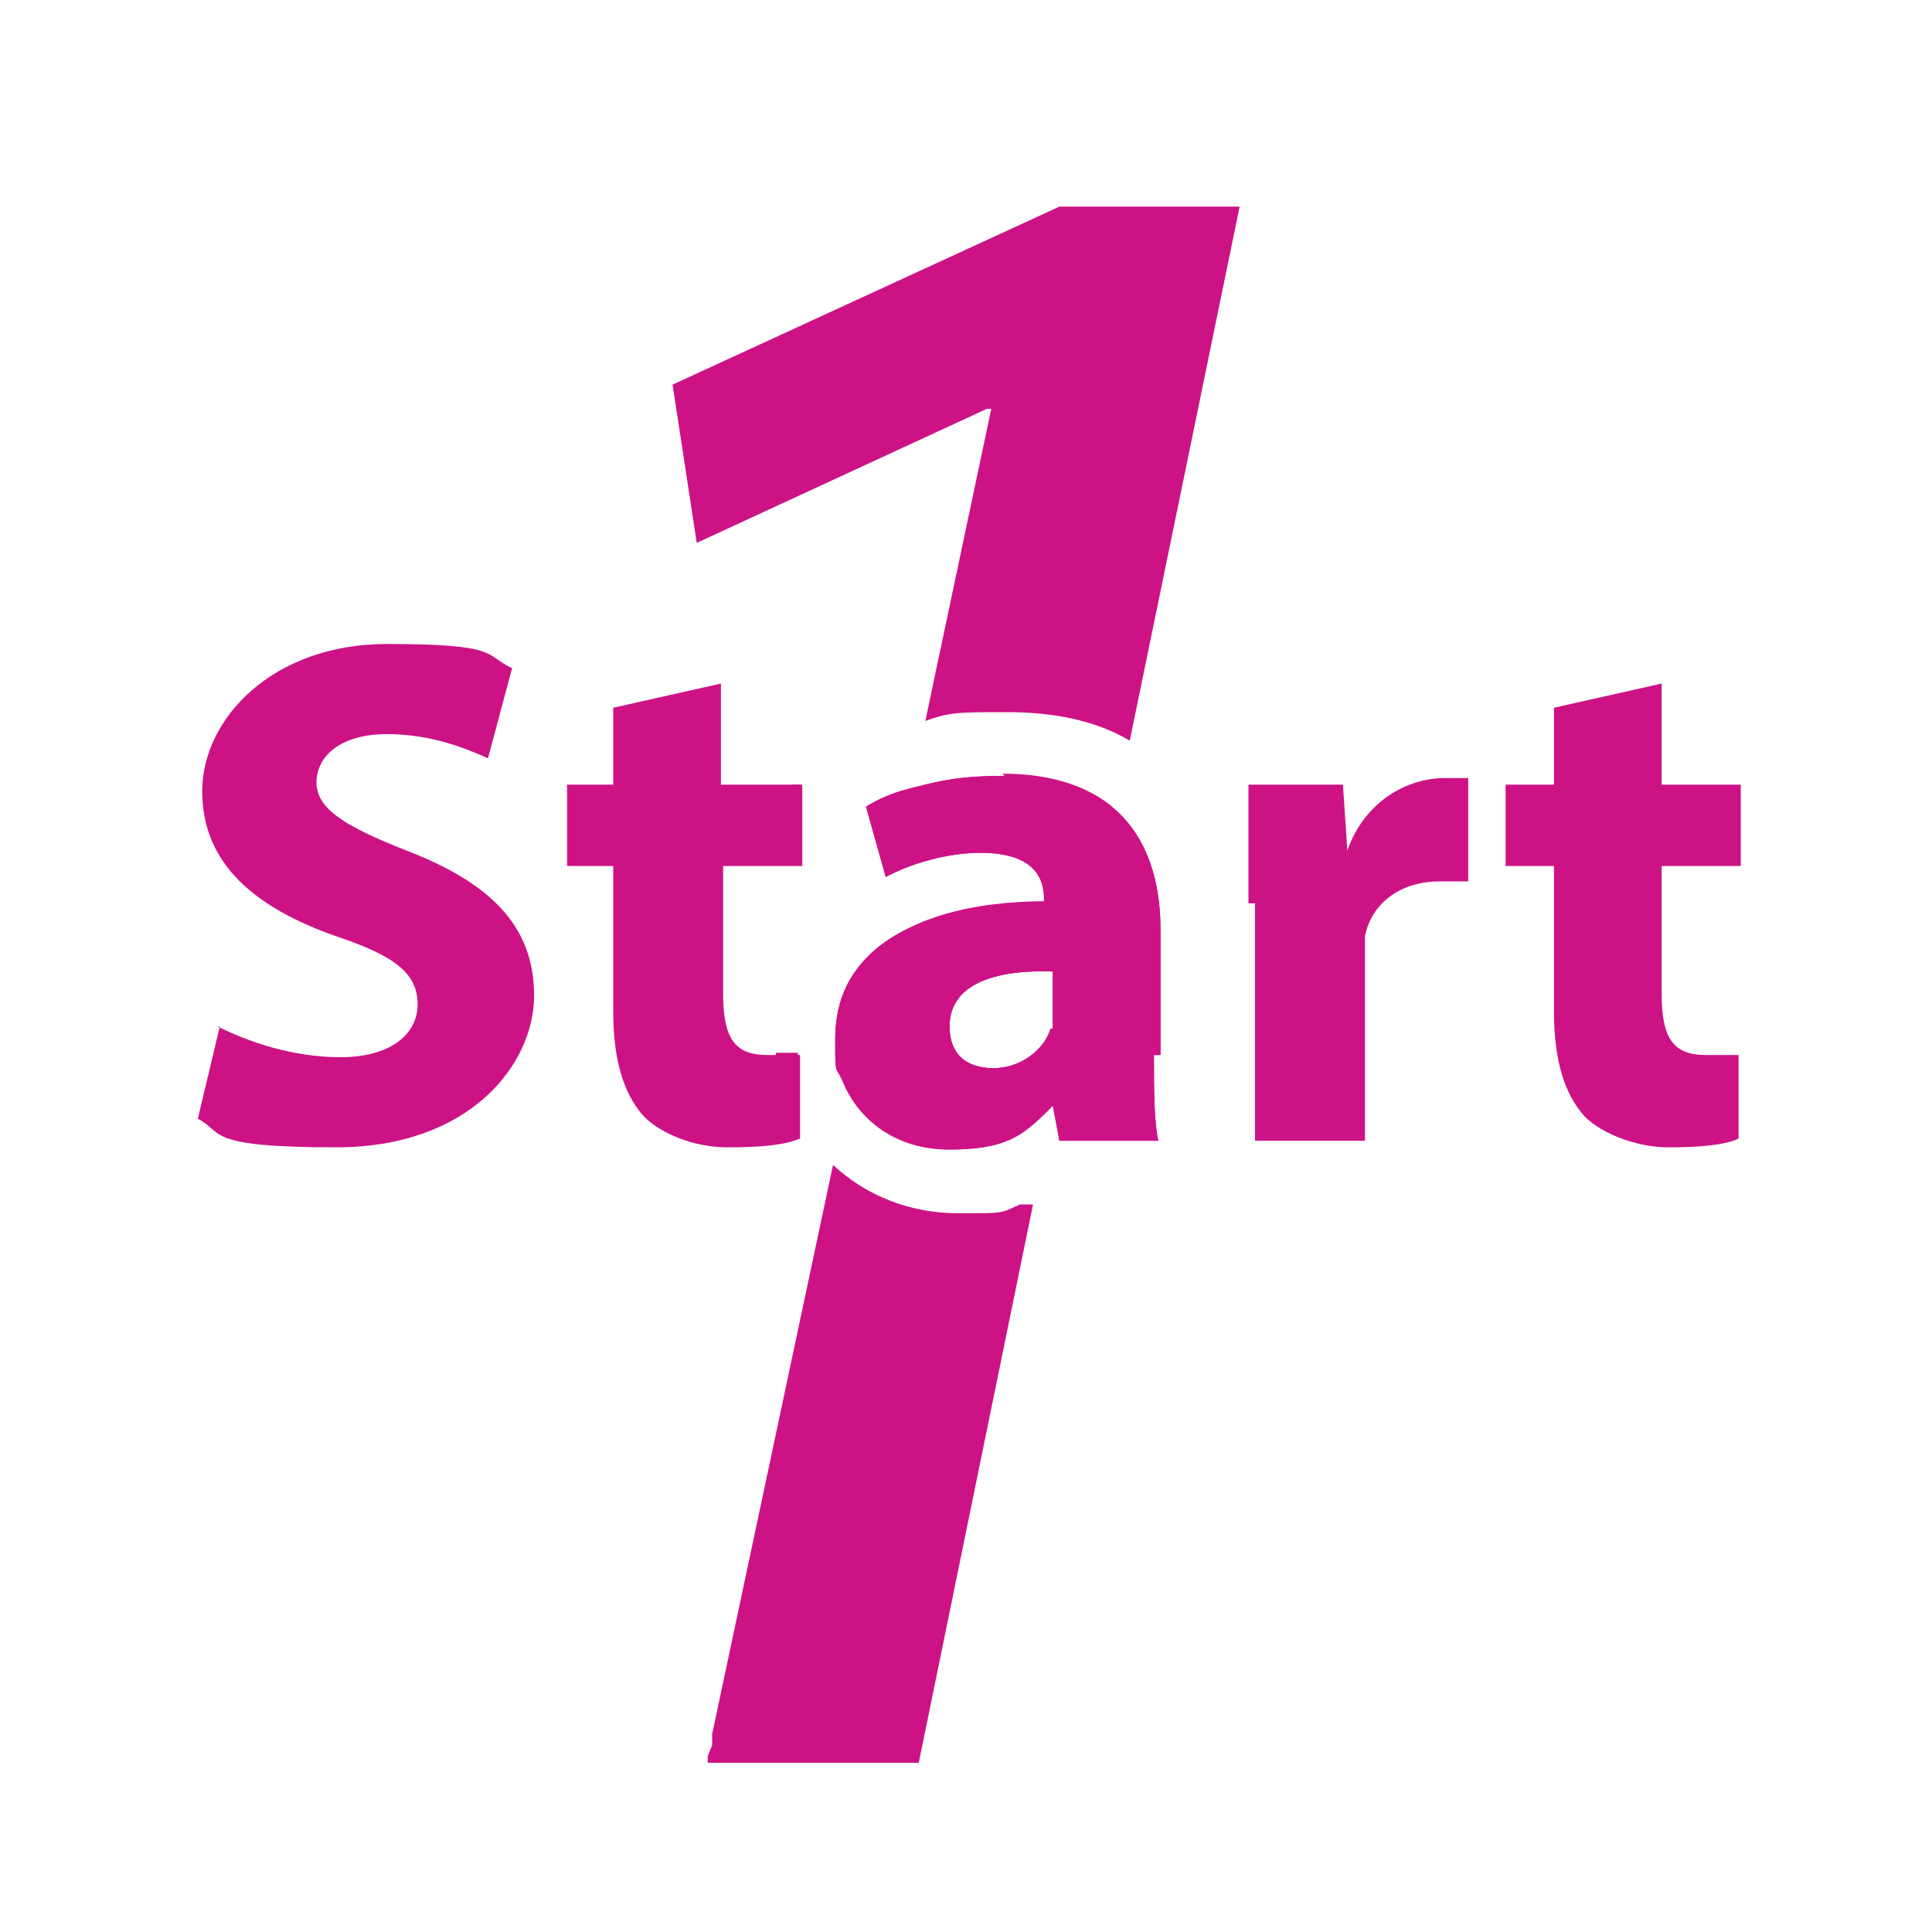
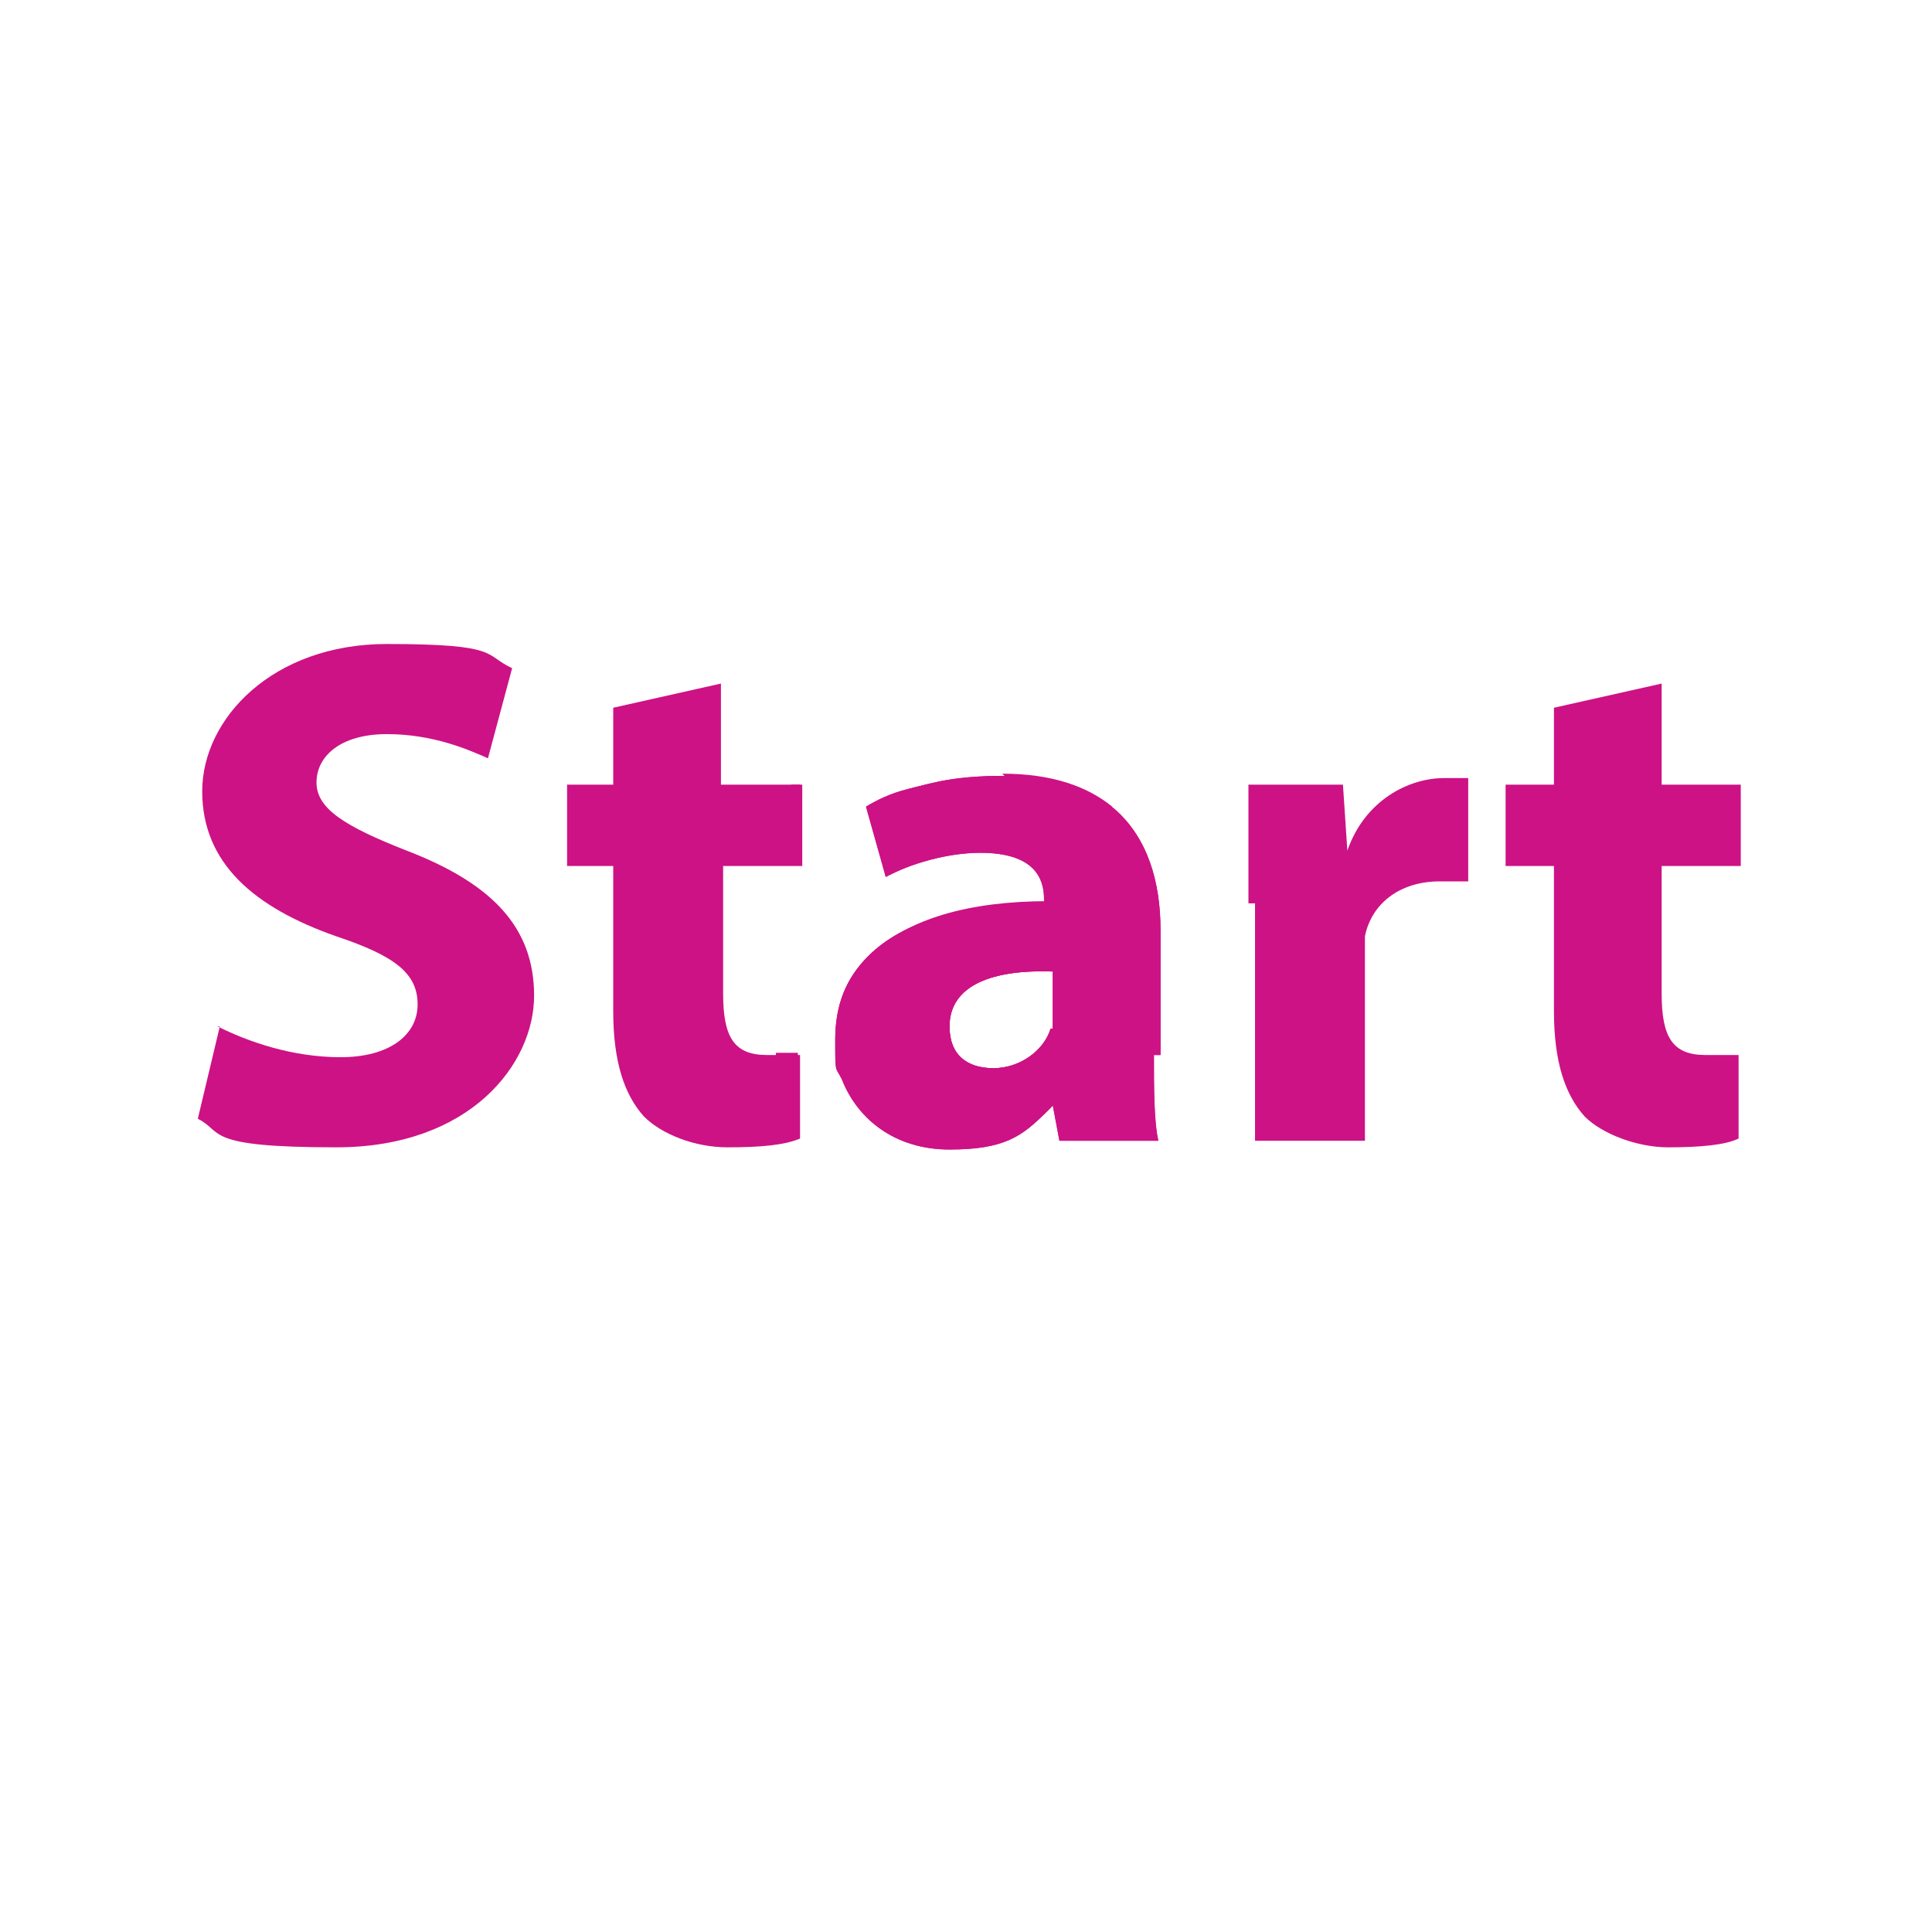
<svg xmlns="http://www.w3.org/2000/svg" id="Layer_2" data-name="Layer 2" version="1.1" viewBox="0 0 87.9 87.9">
  <defs>
    <style>
      .cls-1 {
        fill: #cd1285;
        stroke-width: 0px;
      }
    </style>
  </defs>
  <g id="Vrstva_1" data-name="Vrstva 1">
    <g>
-       <path class="cls-1" d="M46.3,54.8h.7l-5.2,25.4h-9.6v-.3l.2-.5v-.5l5.5-25.9c1.5,1.4,3.5,2.2,5.7,2.2s1.9,0,2.8-.4h0Z" />
      <path class="cls-1" d="M45.7,35.3c-1.7,0-3.2.3-4.4.6l-.8,3.9c1.1-.6,2.8-1.1,4.3-1.1,2.5,0,2.9,1.2,2.9,2.1v.2c-3.6,0-6.4.8-8,2.4l-1.2,5.5c.7,1.8,2.4,3.2,4.9,3.2s3.3-.6,4.4-1.7l2.8-13.7c-1.1-.9-2.7-1.5-5-1.5h0ZM47.8,46.8c-.3,1-1.4,1.8-2.6,1.8s-2-.6-2-1.9c0-1.9,2-2.6,4.7-2.5v2.6s0,0-.1,0Z" />
-       <path class="cls-1" d="M56.4,9.4l-5,24.3c-1.5-.9-3.4-1.3-5.6-1.3s-2.6,0-3.7.4l3-14.2h-.2l-13.2,6.1-1.1-7.2,17.6-8.1h8.3,0Z" />
      <g>
        <path class="cls-1" d="M9.9,46.7c1.4.7,3.4,1.4,5.6,1.4s3.5-1,3.5-2.4-1-2.2-3.7-3.1c-3.7-1.3-6.1-3.3-6.1-6.6s3.2-6.7,8.4-6.7,4.4.5,5.7,1.1l-1.1,4.1c-.9-.4-2.5-1.1-4.6-1.1s-3.2,1-3.2,2.2,1.3,2,4.1,3.1c3.9,1.5,5.8,3.5,5.8,6.6s-2.9,6.9-9,6.9-5.1-.7-6.3-1.3l1-4.2h0Z" />
        <path class="cls-1" d="M36.5,35.7v3.7h-3.6v5.8c0,2,.5,2.8,2,2.8s.3,0,.5,0h1v3.8c-.7.3-1.8.4-3.3.4s-3-.6-3.8-1.4c-.9-1-1.4-2.5-1.4-4.8v-6.6h-2.1v-3.7h2.1v-3.5l4.9-1.1v4.6s3.7,0,3.7,0Z" />
        <path class="cls-1" d="M52.8,47.9v-5.6c0-2.2-.6-4.2-2.1-5.5-1.1-.9-2.7-1.5-5-1.5s-3.2.3-4.4.6c-.8.2-1.4.5-1.9.8l.9,3.2h0c1.1-.6,2.8-1.1,4.3-1.1,2.5,0,2.9,1.2,2.9,2.1v.2c-3.6,0-6.4.8-8,2.4-1,1-1.5,2.2-1.5,3.8s0,1.2.3,1.8c.7,1.8,2.4,3.2,4.9,3.2s3.3-.6,4.4-1.7l.3-.3h0l.3,1.6h4.5c-.2-.9-.2-2.4-.2-3.9h.3ZM47.8,46.8c-.3,1-1.4,1.8-2.6,1.8s-2-.6-2-1.9c0-1.9,2-2.6,4.7-2.5v2.6s0,0-.1,0ZM48.5,51.8h0ZM36,35.7l.4,1.5v-1.5h-.4ZM36.3,47.9h-1c0,1.2.5,2.2,1,3.2v-3.3h0Z" />
        <path class="cls-1" d="M48.5,51.8h0ZM52.8,47.9v-5.6c0-2.2-.6-4.2-2.1-5.5-1.1-.9-2.7-1.5-5-1.5s-3.2.3-4.4.6c-.8.2-1.4.5-1.9.8l.9,3.2h0c1.1-.6,2.8-1.1,4.3-1.1,2.5,0,2.9,1.2,2.9,2.1v.2c-3.6,0-6.4.8-8,2.4-1,1-1.5,2.2-1.5,3.8s0,1.2.3,1.8c.7,1.8,2.4,3.2,4.9,3.2s3.3-.6,4.4-1.7l.3-.3h0l.3,1.6h4.5c-.2-.9-.2-2.4-.2-3.9h.3ZM47.8,46.8c-.3,1-1.4,1.8-2.6,1.8s-2-.6-2-1.9c0-1.9,2-2.6,4.7-2.5v2.6s0,0-.1,0Z" />
        <path class="cls-1" d="M56.8,41v-5.3h4.3l.2,3h0c.8-2.3,2.8-3.3,4.4-3.3s.7,0,1.1,0v4.7h-1.3c-1.8,0-3.1,1-3.4,2.5v9.3h-5v-10.8h-.3,0Z" />
        <path class="cls-1" d="M75.6,31.1v4.6h3.6v3.7h-3.6v5.8c0,2,.5,2.8,2,2.8h1.5v3.8c-.6.3-1.8.4-3.2.4s-3-.6-3.8-1.4c-.9-1-1.4-2.5-1.4-4.8v-6.6h-2.2v-3.7h2.2v-3.5l4.9-1.1h0Z" />
      </g>
    </g>
  </g>
</svg>